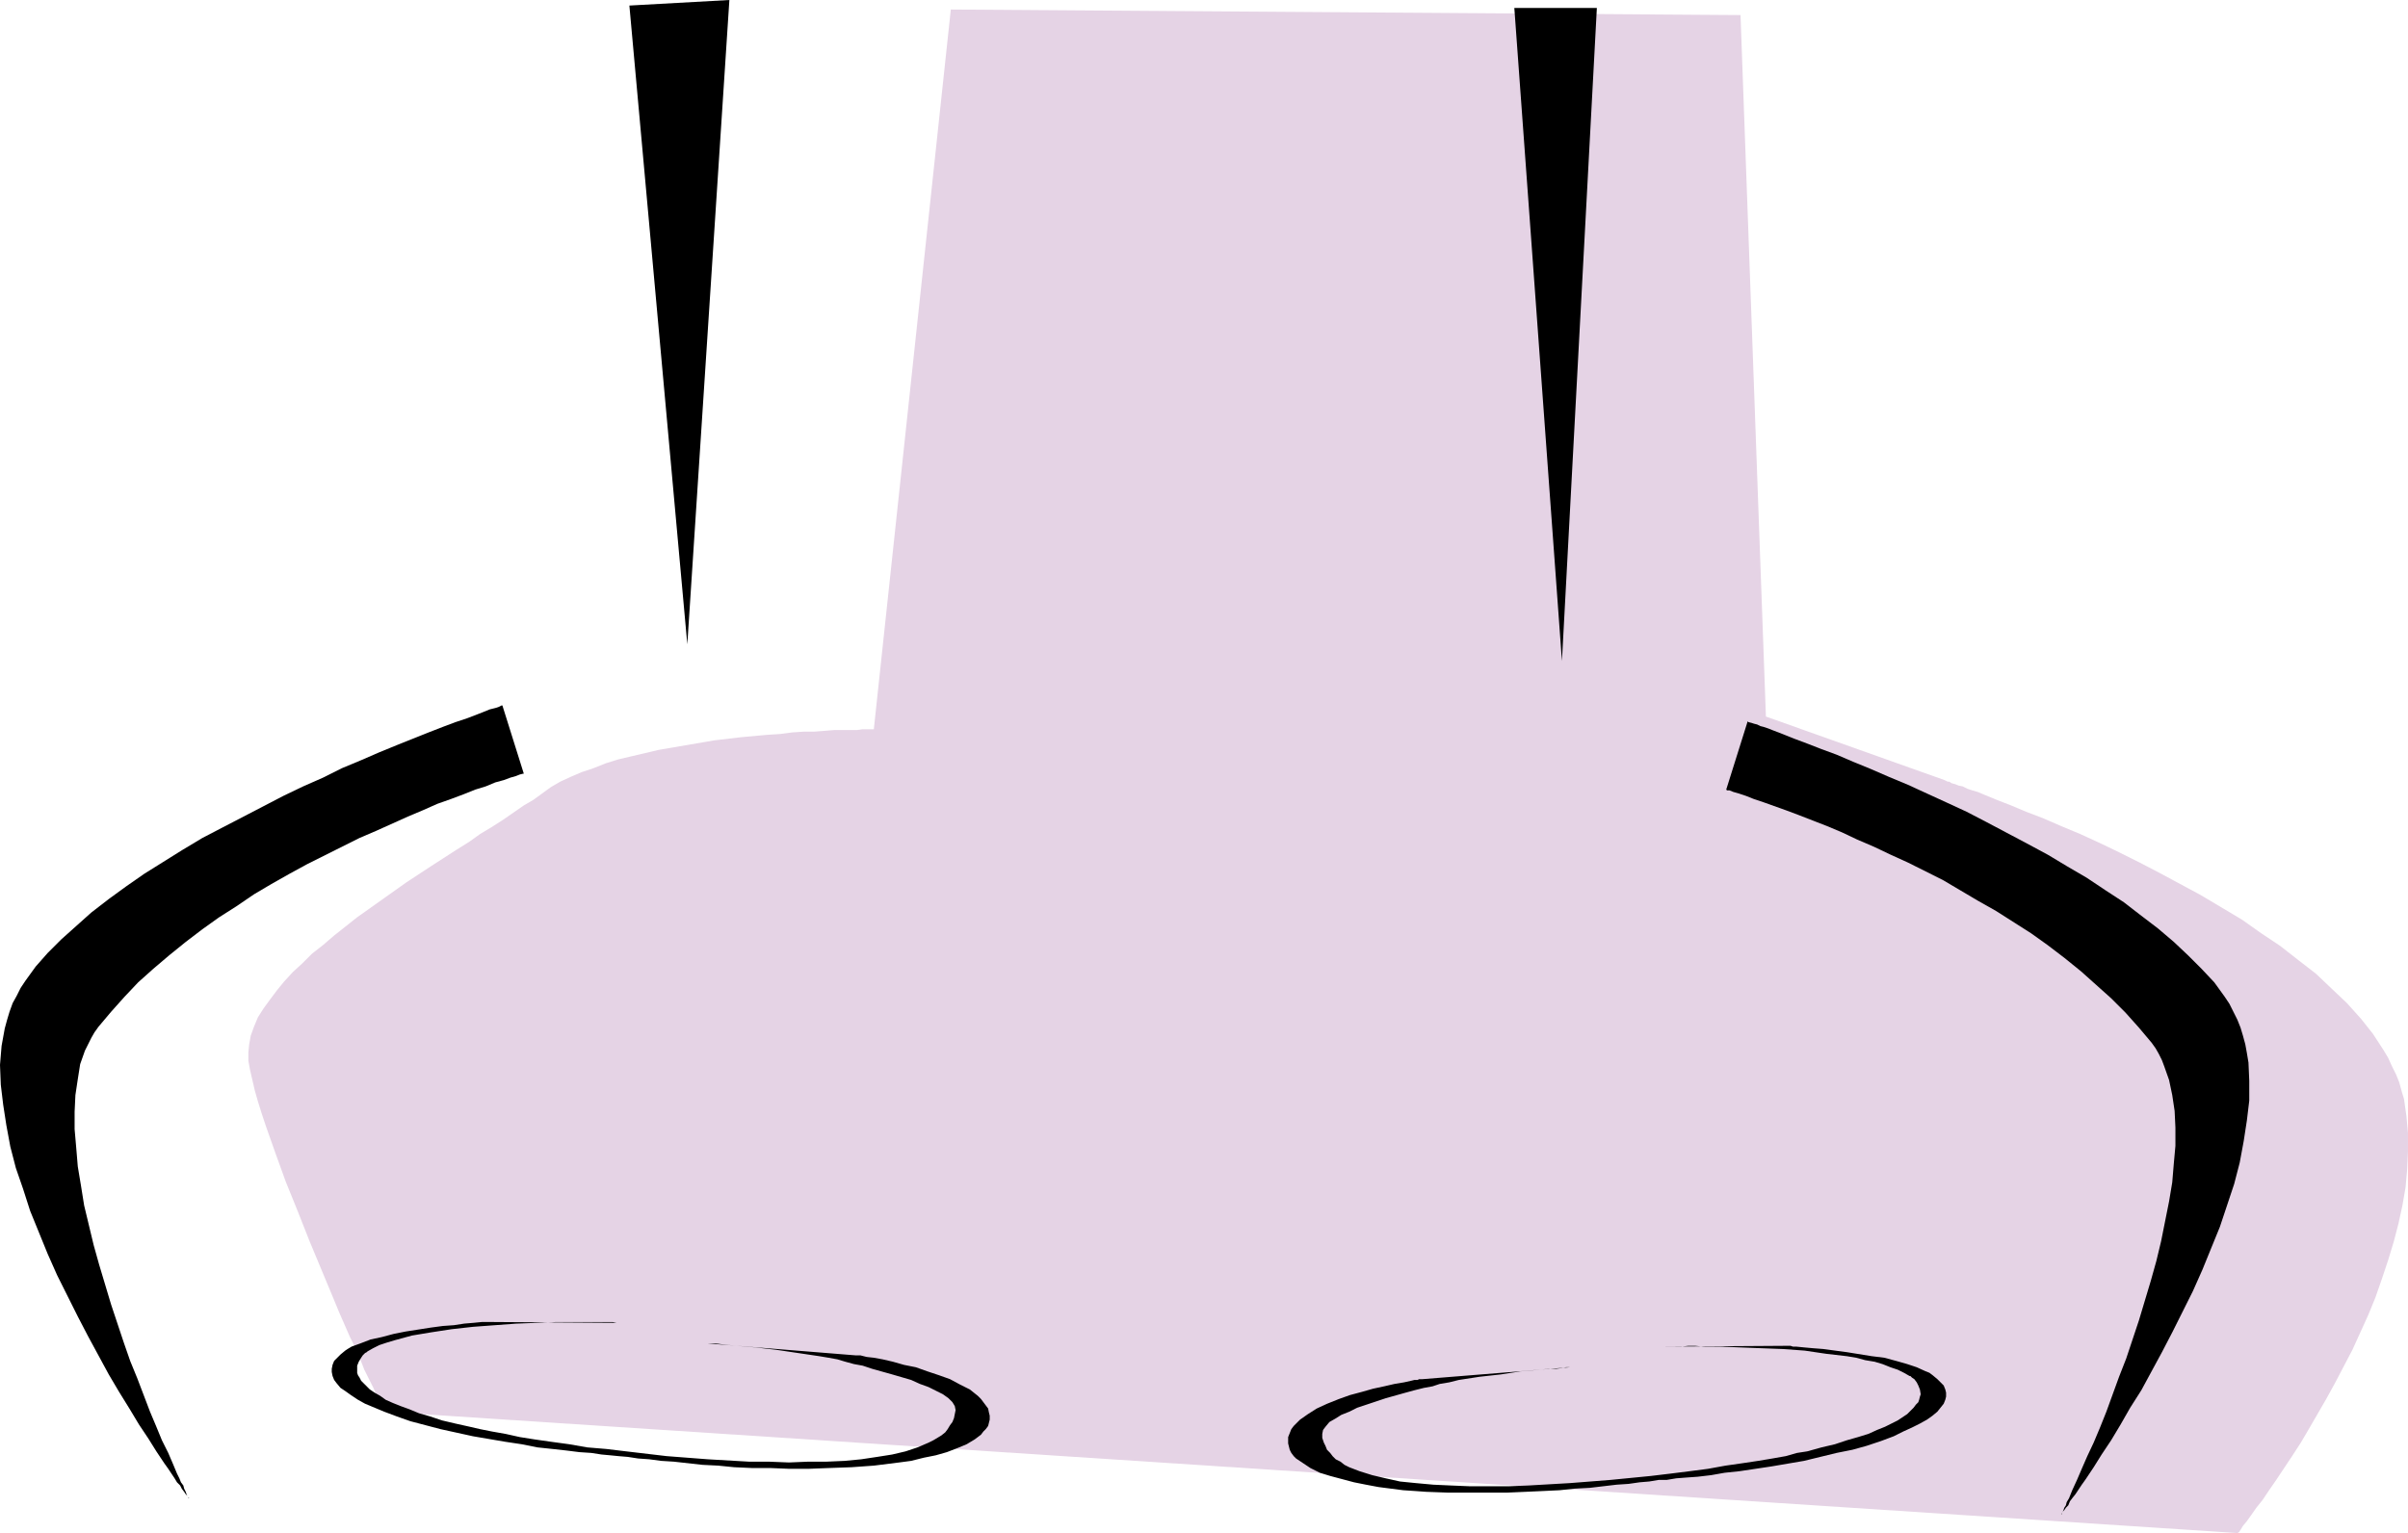
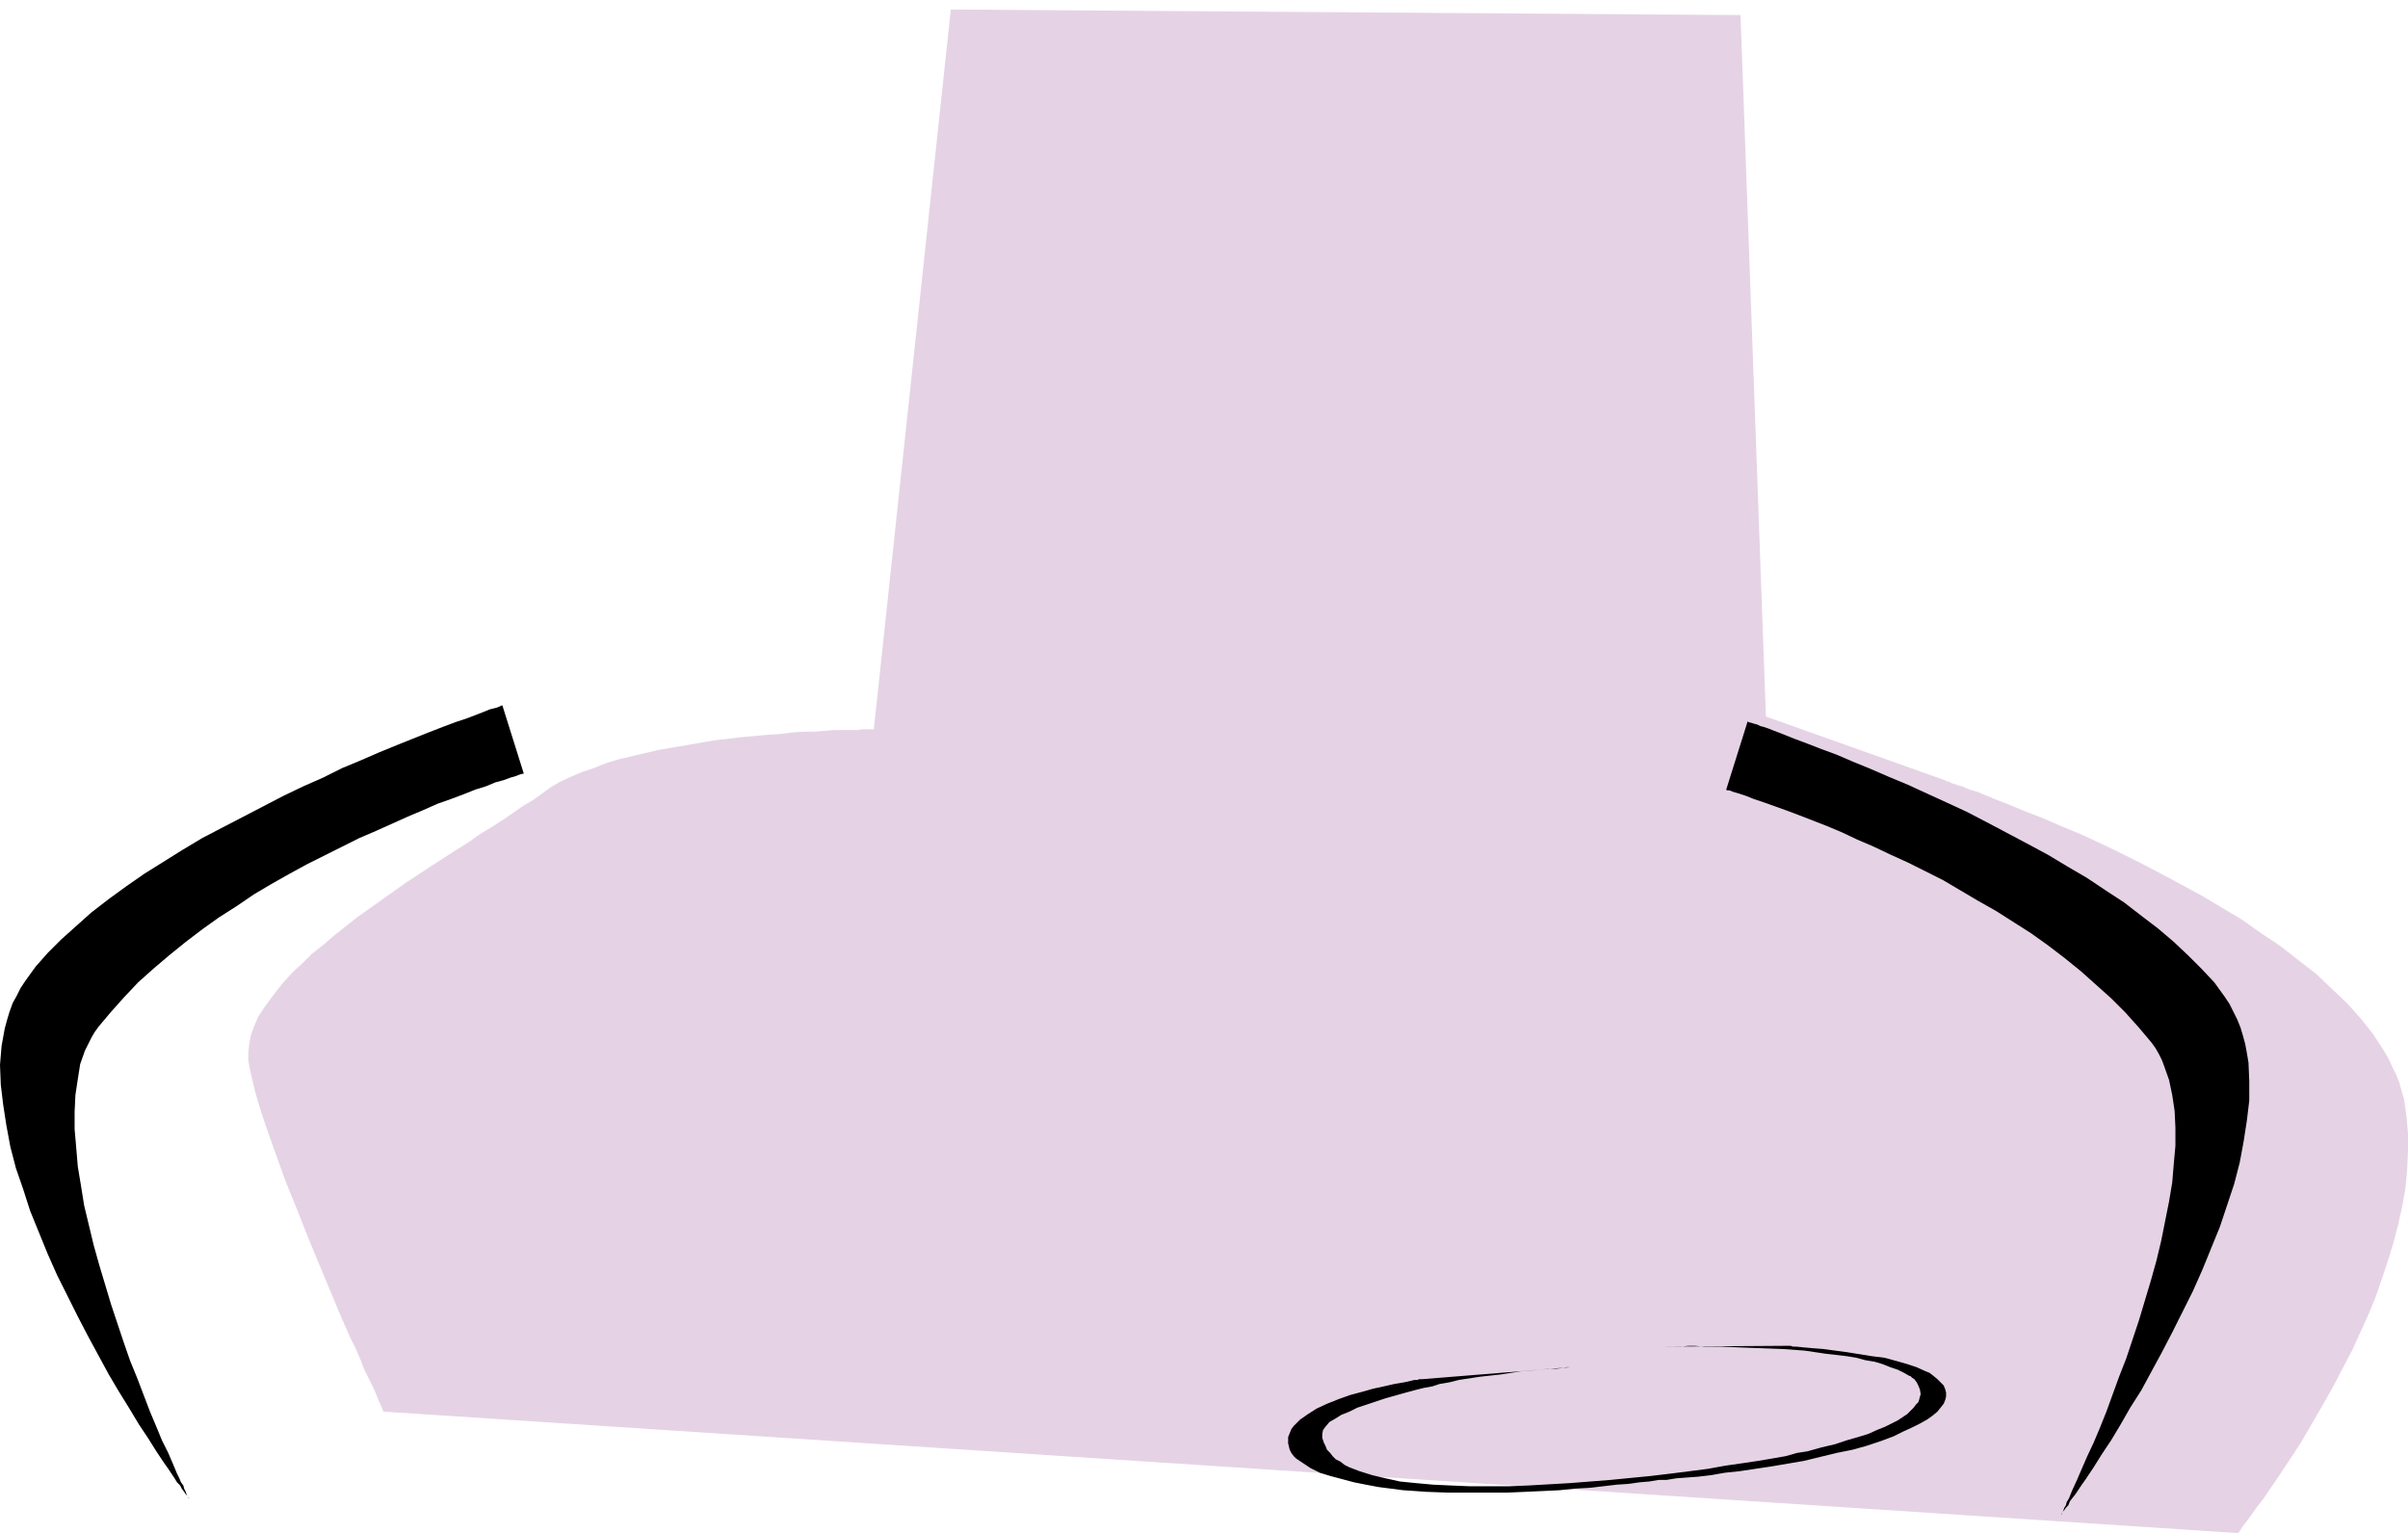
<svg xmlns="http://www.w3.org/2000/svg" xmlns:ns1="http://sodipodi.sourceforge.net/DTD/sodipodi-0.dtd" xmlns:ns2="http://www.inkscape.org/namespaces/inkscape" version="1.0" width="129.724mm" height="82.613mm" id="svg7" ns1:docname="Nose 2.wmf">
  <ns1:namedview id="namedview7" pagecolor="#ffffff" bordercolor="#000000" borderopacity="0.25" ns2:showpageshadow="2" ns2:pageopacity="0.0" ns2:pagecheckerboard="0" ns2:deskcolor="#d1d1d1" ns2:document-units="mm" />
  <defs id="defs1">
    <pattern id="WMFhbasepattern" patternUnits="userSpaceOnUse" width="6" height="6" x="0" y="0" />
  </defs>
  <path style="fill:#e5d3e5;fill-opacity:1;fill-rule:evenodd;stroke:none" d="M 193.597,1.939 177.921,148.523 h -2.262 l -1.131,0.162 h -1.293 -1.616 -1.778 l -1.939,0.162 -2.101,0.162 h -2.101 l -2.424,0.162 -2.424,0.323 -2.586,0.162 -5.333,0.485 -5.494,0.646 -5.656,0.97 -5.656,0.97 -5.494,1.293 -2.747,0.646 -2.586,0.808 -2.424,0.97 -2.424,0.808 -2.262,0.97 -2.101,0.97 -1.939,1.131 -1.778,1.293 -1.778,1.293 -1.939,1.131 -2.101,1.455 -2.101,1.455 -2.262,1.455 -2.424,1.455 -2.262,1.616 -2.586,1.616 -5.01,3.232 -5.171,3.394 -5.01,3.555 -5.01,3.555 -4.686,3.717 -2.262,1.939 -2.262,1.778 -1.939,1.939 -1.939,1.778 -1.778,1.939 -1.454,1.778 -1.454,1.939 -1.293,1.778 -1.131,1.778 -0.808,1.939 -0.646,1.778 -0.323,1.778 -0.162,1.616 v 1.778 l 0.323,1.778 0.485,2.101 0.485,2.101 0.646,2.263 0.808,2.586 0.808,2.424 0.97,2.747 0.97,2.747 2.101,5.818 2.424,5.98 2.424,6.141 2.424,5.818 2.424,5.818 1.131,2.747 1.131,2.586 1.131,2.586 1.131,2.263 0.97,2.263 0.808,2.101 0.97,1.939 0.808,1.616 0.646,1.455 0.485,1.293 0.485,0.97 0.323,0.808 0.162,0.485 h 0.162 l 377.497,24.727 v -0.162 h 0.162 l 0.323,-0.485 0.485,-0.808 0.808,-0.97 0.808,-1.131 1.131,-1.616 1.293,-1.616 1.293,-1.939 1.454,-2.101 1.616,-2.424 1.616,-2.424 1.778,-2.747 1.616,-2.747 1.778,-3.071 1.778,-3.071 1.778,-3.232 1.778,-3.394 1.778,-3.394 1.616,-3.555 1.616,-3.555 1.454,-3.555 1.293,-3.717 1.293,-3.879 1.131,-3.717 0.97,-3.717 0.808,-3.717 0.646,-3.717 0.323,-3.717 0.162,-3.555 v -3.717 l -0.323,-3.555 -0.485,-3.394 -0.485,-1.616 -0.485,-1.778 -0.646,-1.616 -0.808,-1.616 -0.808,-1.778 -0.97,-1.616 -2.101,-3.232 -2.424,-3.071 -2.909,-3.232 -3.07,-2.909 -3.232,-3.071 -3.555,-2.747 -3.717,-2.909 -3.878,-2.586 -3.878,-2.747 -8.403,-5.01 -4.202,-2.263 -4.202,-2.263 -4.04,-2.101 -4.202,-2.101 -4.04,-1.939 -3.878,-1.778 -3.878,-1.616 -3.717,-1.616 -3.394,-1.293 -3.07,-1.293 -2.909,-1.131 -2.747,-1.131 -1.131,-0.485 -1.131,-0.323 -0.97,-0.323 -0.97,-0.485 -0.808,-0.162 -0.808,-0.323 -0.646,-0.162 -0.485,-0.323 h -0.323 l -0.323,-0.162 -0.323,-0.162 v 0 L 359.56,145.937 354.388,3.071 Z" id="path1" />
-   <path style="fill:#000000;fill-opacity:1;fill-rule:evenodd;stroke:none" d="m 100.192,269.248 h -0.323 -0.323 -0.323 -0.485 -0.646 l -1.616,0.162 -1.939,0.162 -2.101,0.323 -2.262,0.162 -2.424,0.323 -5.171,0.808 -2.424,0.485 -2.424,0.646 -2.262,0.485 -2.101,0.808 -1.778,0.646 -0.808,0.485 -0.485,0.323 -0.97,0.808 -0.646,0.646 -0.646,0.646 -0.323,0.808 -0.162,0.808 v 0.646 l 0.162,0.808 0.323,0.808 0.485,0.646 0.808,0.97 0.97,0.646 1.131,0.808 1.454,0.97 1.454,0.808 1.939,0.808 1.939,0.808 2.586,0.97 2.747,0.97 3.07,0.808 3.07,0.808 6.626,1.455 6.626,1.131 3.232,0.485 3.232,0.646 3.07,0.323 2.909,0.323 2.586,0.323 2.424,0.162 2.101,0.323 1.778,0.162 1.616,0.162 1.939,0.162 2.101,0.323 2.262,0.162 2.424,0.323 2.586,0.162 2.909,0.323 2.909,0.323 3.232,0.162 3.232,0.323 3.555,0.162 h 3.717 l 3.878,0.162 h 4.04 l 4.202,-0.162 4.525,-0.162 2.262,-0.162 2.262,-0.162 5.171,-0.646 2.424,-0.323 2.586,-0.646 2.424,-0.485 2.262,-0.646 2.101,-0.808 1.939,-0.808 1.616,-0.97 1.293,-0.97 0.485,-0.646 0.485,-0.485 0.485,-0.646 0.162,-0.646 0.162,-0.646 v -0.808 l -0.162,-0.646 -0.162,-0.808 -0.485,-0.646 -0.485,-0.646 -0.485,-0.646 -0.646,-0.646 -1.616,-1.293 -1.939,-0.97 -2.101,-1.131 -2.262,-0.808 -2.424,-0.808 -2.262,-0.808 -2.424,-0.485 -2.262,-0.646 -2.101,-0.485 -1.778,-0.323 -1.454,-0.162 -0.646,-0.162 -0.646,-0.162 h -0.485 -0.323 -0.162 v 0 l -30.058,-2.424 h 0.162 0.646 0.808 l 1.131,0.162 1.454,0.162 1.778,0.162 1.778,0.162 1.939,0.162 4.202,0.485 4.363,0.646 4.363,0.646 1.939,0.323 1.778,0.323 1.616,0.485 1.778,0.485 1.778,0.323 1.939,0.646 4.04,1.131 3.878,1.131 1.778,0.808 1.778,0.646 1.616,0.808 1.293,0.646 1.131,0.808 0.808,0.808 0.485,0.808 0.162,0.808 -0.162,0.808 -0.162,0.808 -0.323,0.808 -0.485,0.646 -0.485,0.808 -0.485,0.646 -0.808,0.646 -0.808,0.485 -0.808,0.485 -0.97,0.485 -2.262,0.97 -2.424,0.808 -2.747,0.646 -3.07,0.485 -3.232,0.485 -3.394,0.323 -3.717,0.162 h -3.717 l -3.878,0.162 -4.04,-0.162 h -4.04 l -8.403,-0.485 -8.403,-0.646 -8.242,-0.97 -4.04,-0.485 -3.878,-0.323 -3.717,-0.646 -3.555,-0.485 -3.394,-0.485 -3.07,-0.485 -2.909,-0.646 -2.747,-0.485 -2.424,-0.485 -2.101,-0.485 -2.909,-0.646 -2.747,-0.646 -2.424,-0.808 -2.262,-0.646 -1.939,-0.808 -1.778,-0.646 -1.616,-0.646 -1.454,-0.646 -1.131,-0.808 -1.131,-0.646 -0.97,-0.646 -0.646,-0.646 -0.646,-0.646 -0.485,-0.485 -0.323,-0.646 -0.323,-0.485 -0.162,-0.485 v -0.646 -0.808 l 0.323,-0.808 0.485,-0.808 0.323,-0.485 0.485,-0.485 0.323,-0.162 0.162,-0.162 1.131,-0.646 1.293,-0.646 1.454,-0.485 1.616,-0.485 1.778,-0.485 1.778,-0.485 1.939,-0.323 1.939,-0.323 4.202,-0.646 4.363,-0.485 4.363,-0.323 4.363,-0.323 4.202,-0.162 3.878,-0.162 h 3.717 1.778 1.454 1.454 3.232 l 0.808,0.162 h 0.97 z" id="path2" />
-   <path style="fill:#000000;fill-opacity:1;fill-rule:evenodd;stroke:none" d="m 38.461,305.127 -0.162,-0.162 v 0 l -0.162,-0.323 -0.323,-0.323 -0.323,-0.485 -0.485,-0.646 -0.323,-0.646 -0.646,-0.646 -0.485,-0.808 -0.646,-0.97 -0.646,-0.97 -0.808,-1.131 -1.616,-2.424 -1.616,-2.586 -1.939,-2.909 -1.939,-3.232 -2.101,-3.394 -2.101,-3.555 -2.101,-3.879 -2.101,-3.879 -2.101,-4.04 -2.101,-4.202 -2.101,-4.202 L 9.696,255.35 7.918,250.986 6.141,246.622 4.686,242.097 3.232,237.895 2.101,233.532 1.293,229.168 0.646,224.966 0.162,220.926 0,216.886 l 0.323,-3.879 0.323,-1.778 0.323,-1.778 0.485,-1.778 0.485,-1.616 0.646,-1.778 0.808,-1.455 0.808,-1.616 0.97,-1.455 2.101,-2.909 2.424,-2.747 2.747,-2.747 3.07,-2.747 3.07,-2.747 3.555,-2.747 3.555,-2.586 3.717,-2.586 3.878,-2.424 3.878,-2.424 4.04,-2.424 4.04,-2.101 8.403,-4.364 4.04,-2.101 4.04,-1.939 4.04,-1.778 3.878,-1.939 3.878,-1.616 3.717,-1.616 3.555,-1.455 3.232,-1.293 3.232,-1.293 2.909,-1.131 2.586,-0.97 2.424,-0.808 2.101,-0.808 0.808,-0.323 0.808,-0.323 0.808,-0.323 0.646,-0.162 0.646,-0.162 0.485,-0.162 0.646,-0.323 h 0.162 v 0 l 4.363,13.899 h -0.162 v 0 l -0.646,0.162 -0.808,0.323 -1.131,0.323 -1.293,0.485 -1.778,0.485 -1.939,0.808 -2.101,0.646 -2.424,0.97 -2.586,0.97 -2.747,0.97 -2.909,1.293 -3.07,1.293 -3.232,1.455 -3.232,1.455 -3.394,1.455 -3.555,1.778 -3.555,1.778 -3.555,1.778 -3.555,1.939 -3.717,2.101 -3.555,2.101 -3.555,2.424 -3.555,2.263 -3.394,2.424 -3.394,2.586 -3.394,2.747 -3.232,2.747 -3.07,2.747 -2.747,2.909 -2.747,3.071 -2.586,3.071 -0.808,1.131 -0.646,1.131 -0.646,1.293 -0.646,1.293 -0.97,2.747 -0.485,3.071 -0.485,3.232 -0.162,3.394 v 3.555 l 0.323,3.717 0.323,3.879 0.646,3.879 0.646,4.04 0.97,4.04 0.97,4.04 1.131,4.04 2.424,8.081 1.293,3.879 1.293,3.879 1.293,3.717 1.454,3.555 1.293,3.394 1.293,3.394 1.293,3.071 1.131,2.747 1.293,2.586 0.97,2.263 0.808,1.939 0.485,0.97 0.323,0.808 0.485,0.646 0.162,0.646 0.323,0.646 0.162,0.485 0.162,0.323 0.162,0.323 h 0.162 z" id="path3" />
-   <path style="fill:#000000;fill-opacity:1;fill-rule:evenodd;stroke:none" d="M 139.945,131.23 128.149,1.131 148.51,0 Z" id="path4" />
+   <path style="fill:#000000;fill-opacity:1;fill-rule:evenodd;stroke:none" d="m 38.461,305.127 -0.162,-0.162 v 0 l -0.162,-0.323 -0.323,-0.323 -0.323,-0.485 -0.485,-0.646 -0.323,-0.646 -0.646,-0.646 -0.485,-0.808 -0.646,-0.97 -0.646,-0.97 -0.808,-1.131 -1.616,-2.424 -1.616,-2.586 -1.939,-2.909 -1.939,-3.232 -2.101,-3.394 -2.101,-3.555 -2.101,-3.879 -2.101,-3.879 -2.101,-4.04 -2.101,-4.202 -2.101,-4.202 L 9.696,255.35 7.918,250.986 6.141,246.622 4.686,242.097 3.232,237.895 2.101,233.532 1.293,229.168 0.646,224.966 0.162,220.926 0,216.886 l 0.323,-3.879 0.323,-1.778 0.323,-1.778 0.485,-1.778 0.485,-1.616 0.646,-1.778 0.808,-1.455 0.808,-1.616 0.97,-1.455 2.101,-2.909 2.424,-2.747 2.747,-2.747 3.07,-2.747 3.07,-2.747 3.555,-2.747 3.555,-2.586 3.717,-2.586 3.878,-2.424 3.878,-2.424 4.04,-2.424 4.04,-2.101 8.403,-4.364 4.04,-2.101 4.04,-1.939 4.04,-1.778 3.878,-1.939 3.878,-1.616 3.717,-1.616 3.555,-1.455 3.232,-1.293 3.232,-1.293 2.909,-1.131 2.586,-0.97 2.424,-0.808 2.101,-0.808 0.808,-0.323 0.808,-0.323 0.808,-0.323 0.646,-0.162 0.646,-0.162 0.485,-0.162 0.646,-0.323 h 0.162 v 0 l 4.363,13.899 h -0.162 v 0 l -0.646,0.162 -0.808,0.323 -1.131,0.323 -1.293,0.485 -1.778,0.485 -1.939,0.808 -2.101,0.646 -2.424,0.97 -2.586,0.97 -2.747,0.97 -2.909,1.293 -3.07,1.293 -3.232,1.455 -3.232,1.455 -3.394,1.455 -3.555,1.778 -3.555,1.778 -3.555,1.778 -3.555,1.939 -3.717,2.101 -3.555,2.101 -3.555,2.424 -3.555,2.263 -3.394,2.424 -3.394,2.586 -3.394,2.747 -3.232,2.747 -3.07,2.747 -2.747,2.909 -2.747,3.071 -2.586,3.071 -0.808,1.131 -0.646,1.131 -0.646,1.293 -0.646,1.293 -0.97,2.747 -0.485,3.071 -0.485,3.232 -0.162,3.394 v 3.555 l 0.323,3.717 0.323,3.879 0.646,3.879 0.646,4.04 0.97,4.04 0.97,4.04 1.131,4.04 2.424,8.081 1.293,3.879 1.293,3.879 1.293,3.717 1.454,3.555 1.293,3.394 1.293,3.394 1.293,3.071 1.131,2.747 1.293,2.586 0.97,2.263 0.808,1.939 0.485,0.97 0.323,0.808 0.485,0.646 0.162,0.646 0.323,0.646 0.162,0.485 0.162,0.323 0.162,0.323 h 0.162 " id="path3" />
  <path style="fill:#000000;fill-opacity:1;fill-rule:evenodd;stroke:none" d="m 363.6,274.097 h 0.162 0.323 0.485 l 0.485,0.162 h 0.646 l 1.616,0.162 1.778,0.162 2.101,0.162 2.424,0.323 2.424,0.323 5.01,0.808 2.586,0.323 2.424,0.646 2.262,0.646 1.939,0.646 1.778,0.808 0.808,0.323 0.646,0.485 0.97,0.808 0.646,0.646 0.646,0.646 0.323,0.808 0.162,0.646 v 0.808 l -0.162,0.646 -0.323,0.808 -0.646,0.808 -0.646,0.808 -0.97,0.808 -1.131,0.808 -1.454,0.808 -1.616,0.808 -1.778,0.808 -1.939,0.97 -2.586,0.97 -2.909,0.97 -2.909,0.808 -3.232,0.646 -6.626,1.616 -6.626,1.131 -3.232,0.485 -3.232,0.485 -3.07,0.323 -2.747,0.485 -2.747,0.323 -2.262,0.162 -2.101,0.162 -1.939,0.323 h -1.616 l -1.939,0.323 -1.939,0.162 -2.262,0.323 -2.424,0.162 -2.747,0.323 -2.747,0.323 -3.07,0.162 -3.07,0.323 -3.394,0.162 -3.555,0.162 -3.717,0.162 h -3.878 -4.04 -4.202 l -4.363,-0.162 -2.262,-0.162 -2.424,-0.162 -5.01,-0.646 -2.586,-0.485 -2.424,-0.485 -2.424,-0.646 -2.424,-0.646 -2.101,-0.646 -1.939,-0.97 -1.454,-0.97 -1.454,-0.97 -0.485,-0.485 -0.485,-0.646 -0.323,-0.646 -0.162,-0.646 -0.162,-0.646 v -0.646 -0.646 l 0.323,-0.808 0.323,-0.808 0.485,-0.646 0.646,-0.646 0.646,-0.646 1.616,-1.131 1.778,-1.131 2.101,-0.97 2.424,-0.97 2.262,-0.808 2.424,-0.646 2.262,-0.646 2.262,-0.485 2.101,-0.485 1.939,-0.323 1.454,-0.323 0.646,-0.162 h 0.646 l 0.323,-0.162 h 0.323 0.323 v 0 l 30.058,-2.424 h -0.162 -0.646 l -0.808,0.162 -1.293,0.162 h -1.454 l -1.616,0.162 -1.778,0.162 -2.101,0.162 -4.202,0.646 -4.363,0.485 -4.202,0.646 -1.939,0.485 -1.939,0.323 -1.454,0.485 -1.778,0.323 -1.939,0.485 -1.778,0.485 -4.04,1.131 -3.878,1.293 -1.939,0.646 -1.616,0.808 -1.616,0.646 -1.293,0.808 -1.131,0.646 -0.808,0.97 -0.485,0.646 -0.162,0.808 v 0.808 l 0.323,0.97 0.323,0.646 0.323,0.808 0.646,0.646 0.485,0.646 0.646,0.646 0.97,0.485 0.808,0.646 0.97,0.485 2.101,0.808 2.586,0.808 2.747,0.646 2.909,0.646 3.232,0.323 3.555,0.323 3.555,0.162 3.878,0.162 h 3.878 4.04 l 4.04,-0.162 8.403,-0.485 8.242,-0.646 8.242,-0.808 4.04,-0.485 3.878,-0.485 3.717,-0.485 3.555,-0.646 3.394,-0.485 3.232,-0.485 2.909,-0.485 2.747,-0.485 2.262,-0.646 2.101,-0.323 2.909,-0.808 2.747,-0.646 2.424,-0.808 2.262,-0.646 2.101,-0.646 1.778,-0.808 1.616,-0.646 1.293,-0.646 1.293,-0.646 0.97,-0.646 0.97,-0.646 0.646,-0.646 0.646,-0.646 0.485,-0.646 0.485,-0.485 0.162,-0.485 0.162,-0.646 0.162,-0.485 -0.162,-0.97 -0.323,-0.808 -0.323,-0.646 -0.485,-0.646 -0.485,-0.323 -0.323,-0.323 h -0.162 l -1.131,-0.646 -1.293,-0.646 -1.454,-0.485 -1.616,-0.646 -1.616,-0.485 -1.939,-0.323 -1.778,-0.485 -1.939,-0.323 -4.202,-0.485 -4.363,-0.646 -4.363,-0.323 -4.363,-0.162 -4.202,-0.162 -4.04,-0.162 h -3.555 l -1.778,-0.162 h -1.454 l -1.454,0.162 h -3.394 -0.646 -0.97 z" id="path5" />
  <path style="fill:#000000;fill-opacity:1;fill-rule:evenodd;stroke:none" d="m 419.675,308.359 h 0.162 v -0.162 l 0.162,-0.323 0.323,-0.323 0.323,-0.485 0.485,-0.485 0.323,-0.808 0.485,-0.646 0.646,-0.808 0.646,-0.97 0.646,-0.97 0.808,-1.131 1.616,-2.424 1.616,-2.586 1.939,-2.909 1.939,-3.232 1.939,-3.394 2.262,-3.555 2.101,-3.879 2.101,-3.879 2.101,-4.04 2.101,-4.202 2.101,-4.202 1.939,-4.364 1.778,-4.364 1.778,-4.364 1.454,-4.364 1.454,-4.364 1.131,-4.364 0.808,-4.364 0.646,-4.202 0.485,-4.04 v -4.04 l -0.162,-3.717 -0.323,-1.939 -0.323,-1.778 -0.485,-1.778 -0.485,-1.616 -0.646,-1.616 -0.808,-1.616 -0.808,-1.616 -0.97,-1.455 -2.101,-2.909 -2.586,-2.747 -2.747,-2.747 -2.909,-2.747 -3.232,-2.747 -3.394,-2.586 -3.555,-2.747 -3.717,-2.424 -3.878,-2.586 -3.878,-2.263 -4.04,-2.424 -4.202,-2.263 -8.242,-4.364 -4.04,-2.101 -4.202,-1.939 -3.878,-1.778 -3.878,-1.778 -3.878,-1.616 -3.717,-1.616 -3.555,-1.455 -3.394,-1.455 -3.07,-1.131 -2.909,-1.131 -2.586,-0.97 -2.424,-0.97 -2.101,-0.808 -0.808,-0.323 -0.97,-0.323 -0.646,-0.162 -0.646,-0.323 -0.646,-0.162 -0.485,-0.162 -0.646,-0.162 -0.162,-0.162 v 0 l -4.363,13.899 v 0 l 0.162,0.162 h 0.485 l 0.808,0.323 1.131,0.323 1.454,0.485 1.616,0.646 1.939,0.646 2.262,0.808 2.262,0.808 2.586,0.97 2.909,1.131 2.909,1.131 3.07,1.293 3.07,1.455 3.394,1.455 3.394,1.616 3.555,1.616 3.555,1.778 3.555,1.778 3.555,2.101 3.555,2.101 3.717,2.101 3.555,2.263 3.555,2.263 3.394,2.424 3.394,2.586 3.394,2.747 3.07,2.747 3.07,2.747 2.909,2.909 2.747,3.071 2.586,3.071 0.808,1.131 0.646,1.131 0.646,1.293 0.485,1.293 0.97,2.747 0.646,3.071 0.485,3.232 0.162,3.394 v 3.717 l -0.323,3.555 -0.323,3.879 -0.646,3.879 -0.808,4.04 -0.808,4.04 -0.97,4.04 -1.131,4.04 -2.424,8.081 -1.293,3.879 -1.293,3.879 -1.454,3.717 -1.293,3.555 -1.293,3.555 -1.293,3.232 -1.293,3.071 -1.293,2.747 -1.131,2.586 -0.97,2.263 -0.97,2.101 -0.323,0.808 -0.323,0.808 -0.485,0.808 -0.162,0.646 -0.323,0.485 -0.162,0.485 -0.162,0.323 -0.162,0.323 z" id="path6" />
-   <path style="fill:#000000;fill-opacity:1;fill-rule:evenodd;stroke:none" d="M 318.028,134.624 325.139,1.616 h -16.806 z" id="path7" />
</svg>